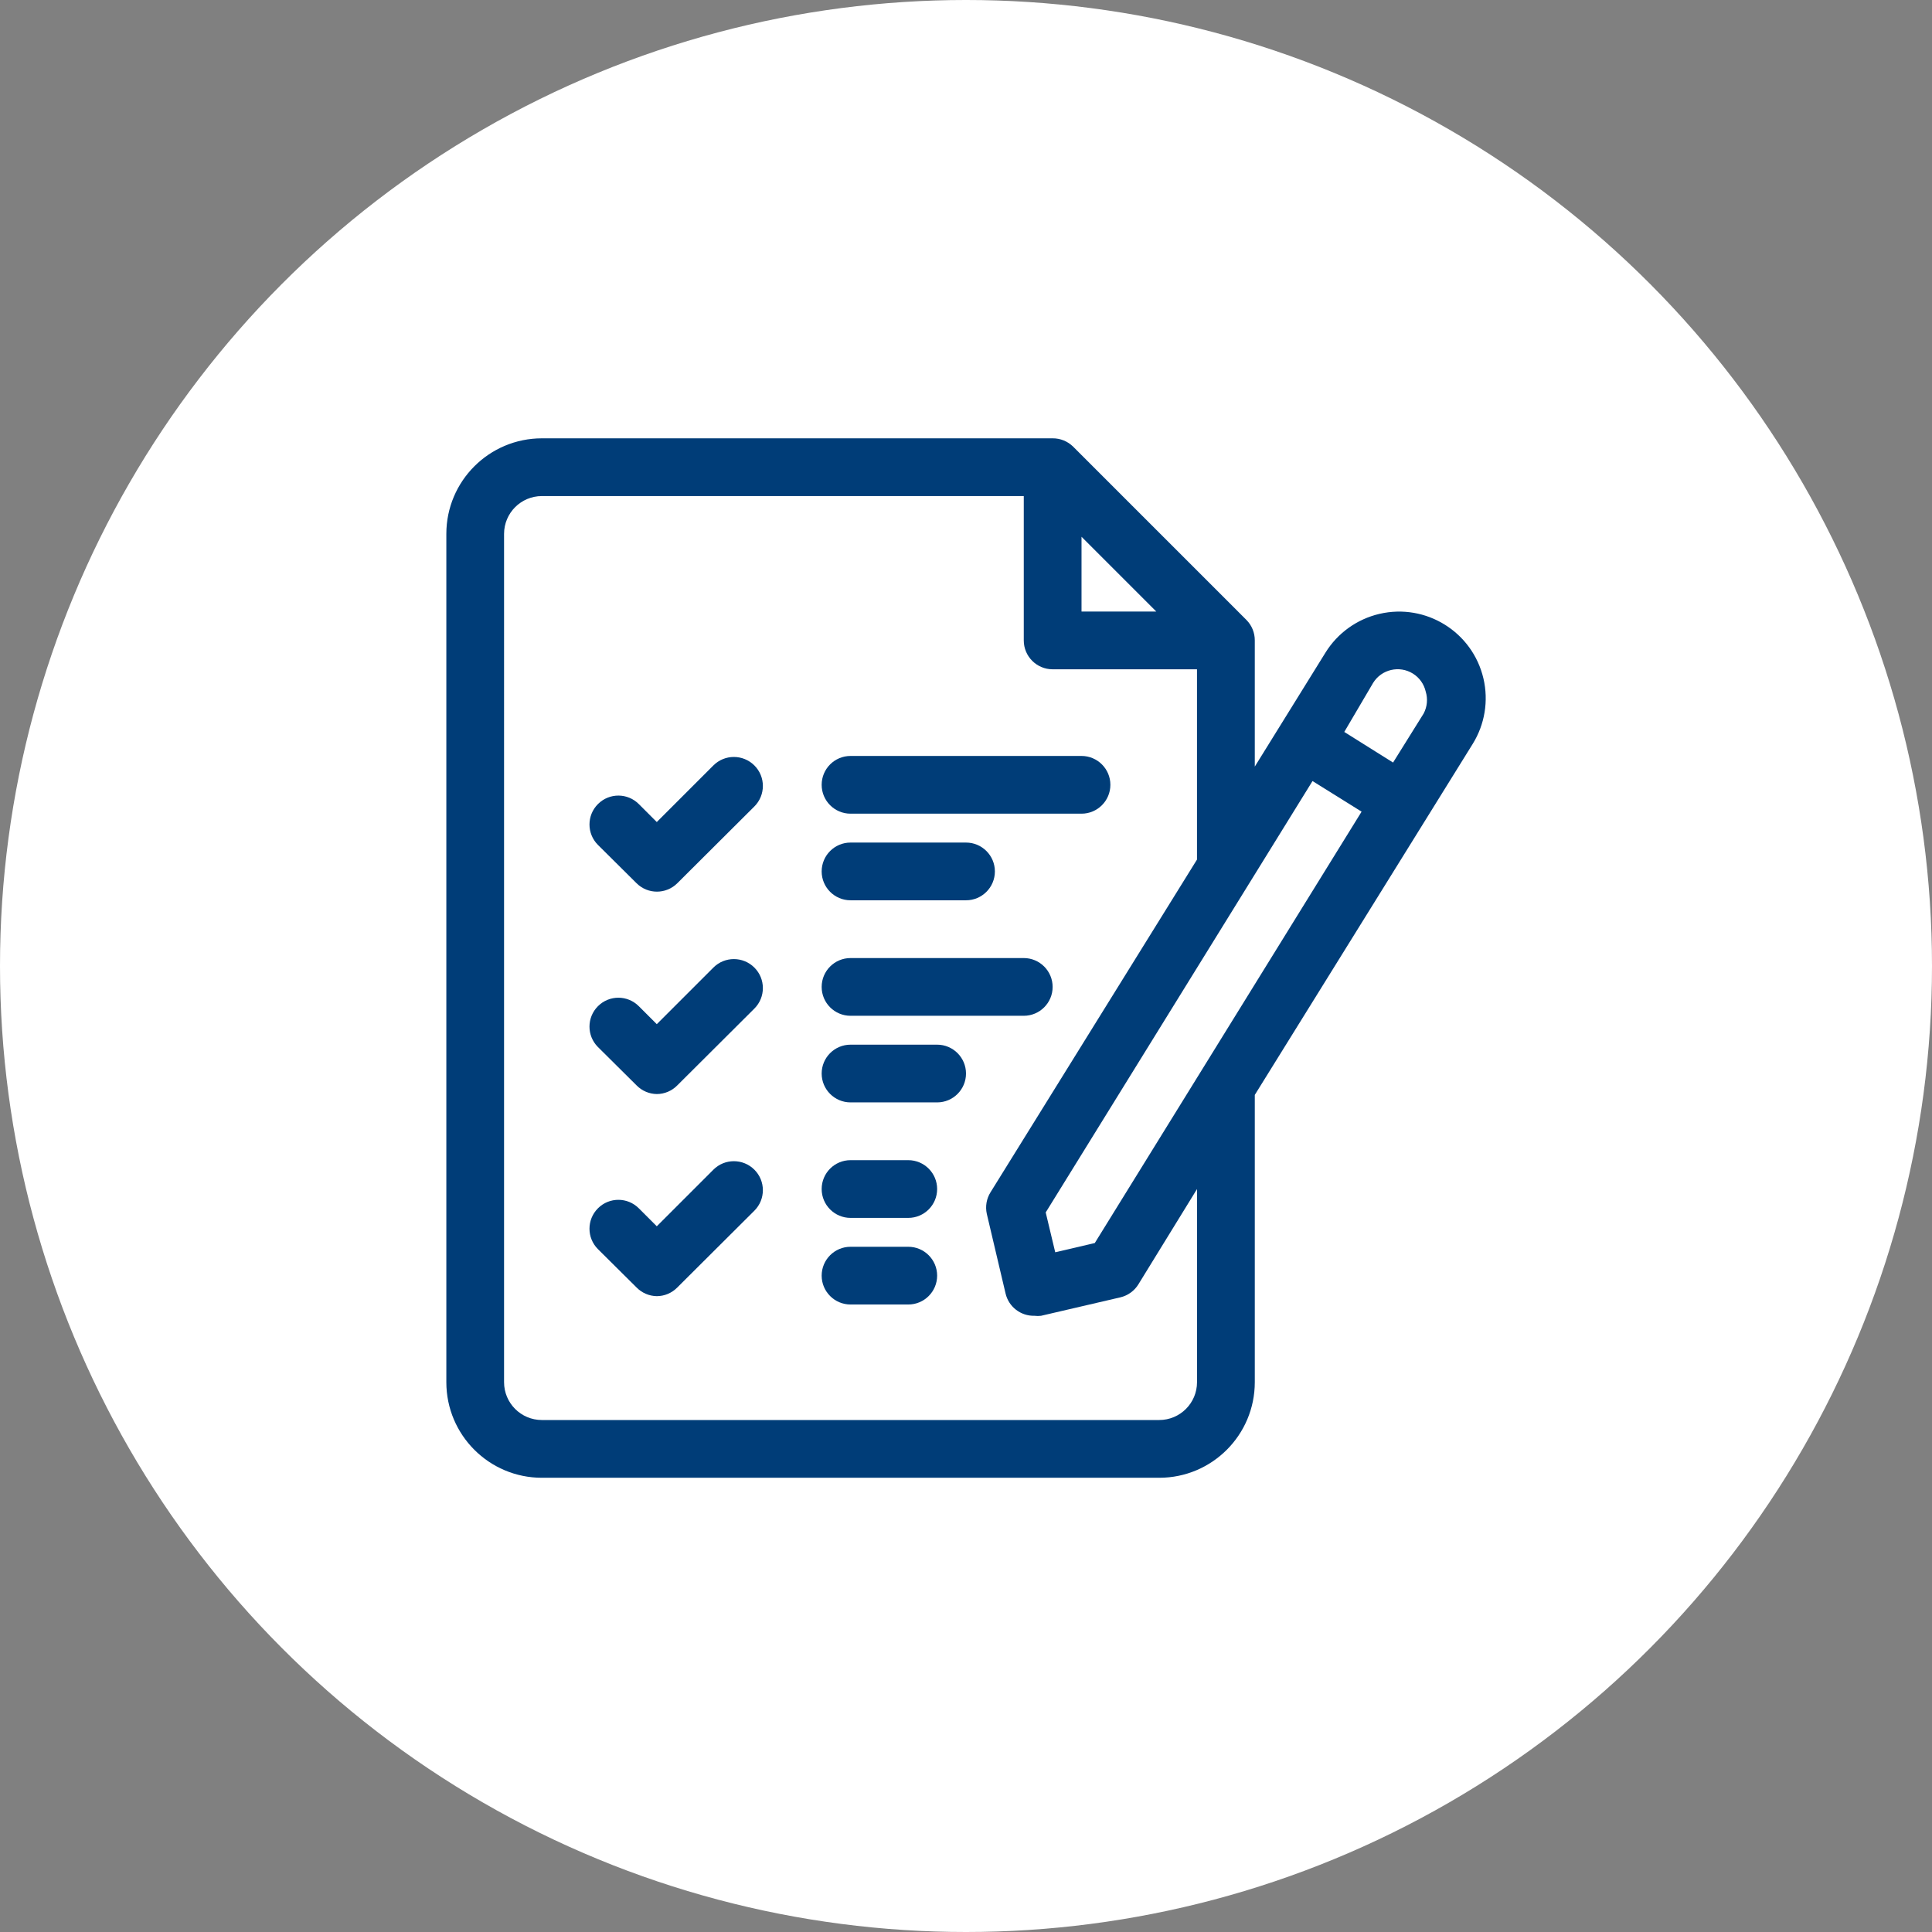
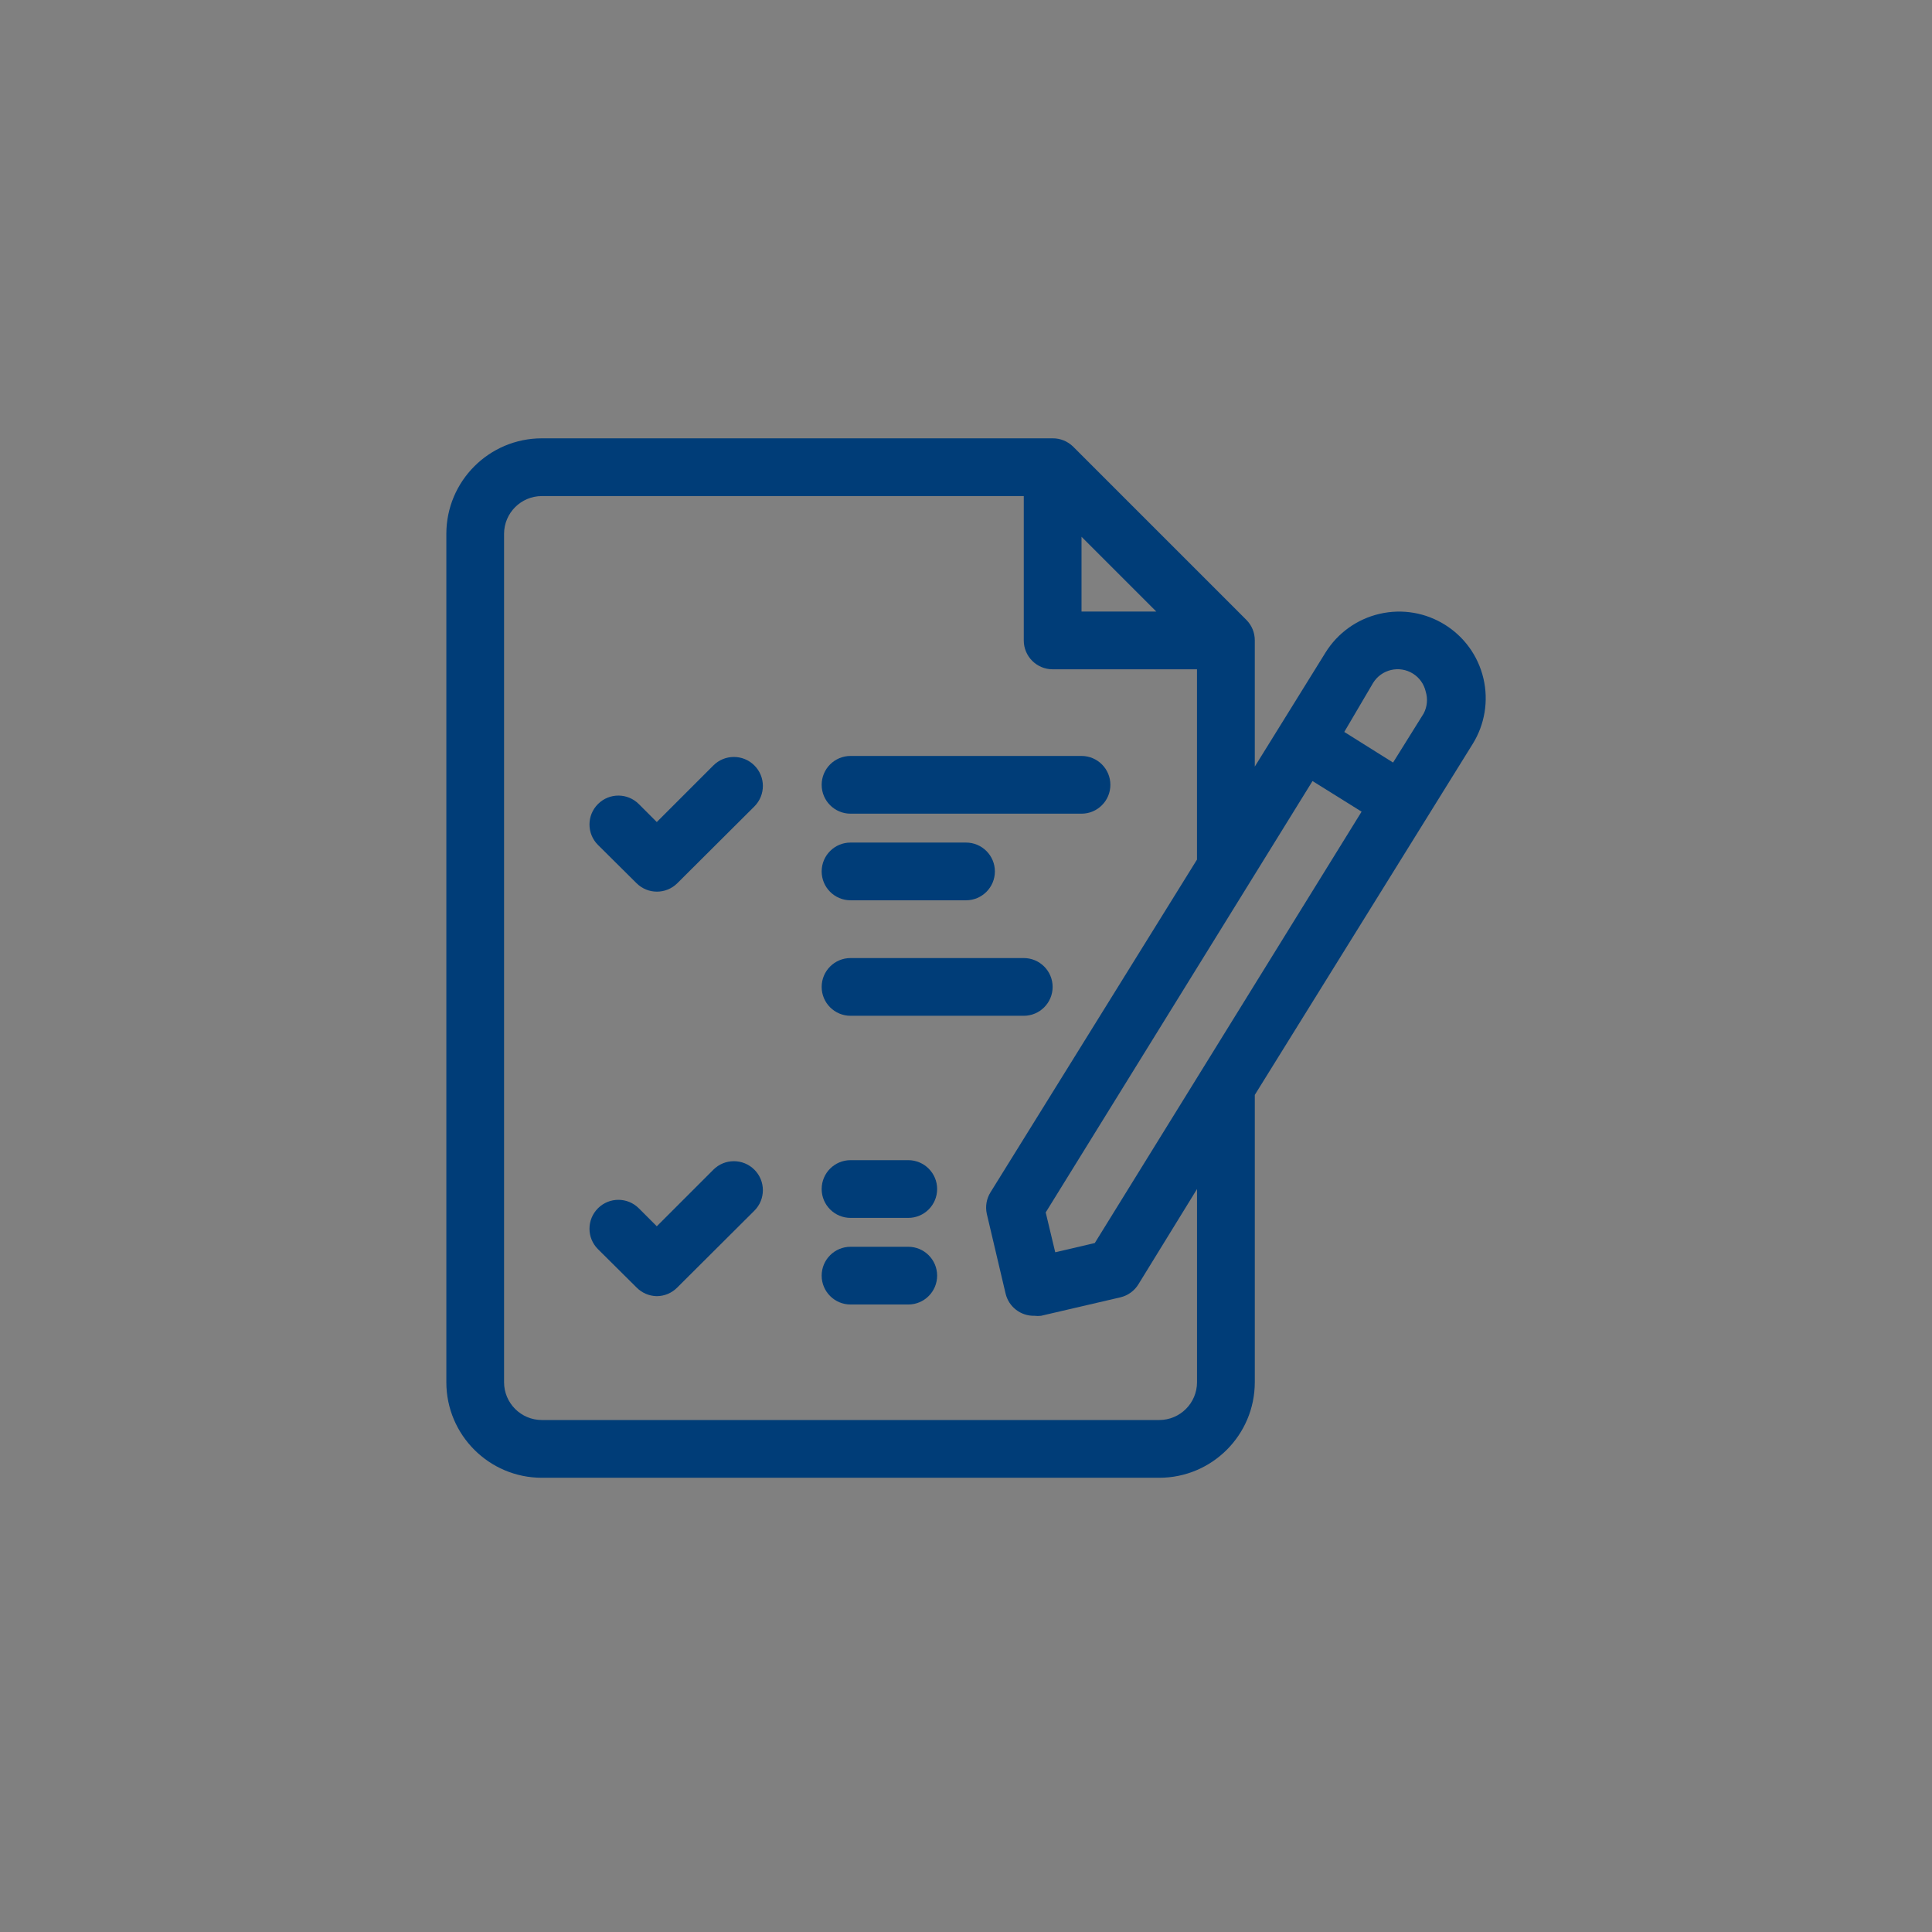
<svg xmlns="http://www.w3.org/2000/svg" id="b" width="82" height="82" viewBox="0 0 82 82">
  <rect x="0" y="0" width="82" height="82" fill="#808080" stroke="none" />
  <defs>
    <style>.e{fill:#fff;}.e,.f{stroke-width:0px;}.f{fill:#003d78;}</style>
  </defs>
  <g id="c">
-     <circle class="e" cx="41" cy="41" r="41" />
    <g id="d">
      <path class="f" d="M30.327,32.439l-2.451,2.451-.76-.76c-.477-.481-1.253-.484-1.733-.007-.002.002-.005.005-.007.007-.475.478-.475,1.25,0,1.728l1.642,1.63c.478.475,1.25.475,1.728,0l3.272-3.26c.481-.481.481-1.26,0-1.74s-1.26-.481-1.74,0l.049-.049Z" />
-       <path class="f" d="M30.327,41.018l-2.451,2.451-.76-.76c-.477-.481-1.253-.484-1.733-.007-.002.002-.005.005-.007.007-.475.478-.475,1.25,0,1.728l1.642,1.63c.226.231.535.363.858.368.328-.001.641-.134.87-.368l3.272-3.26c.481-.481.481-1.26,0-1.74s-1.26-.481-1.74,0l.049-.049Z" />
      <path class="f" d="M30.327,49.596l-2.451,2.451-.76-.76c-.477-.481-1.253-.484-1.733-.007-.002.002-.005.005-.007.007-.475.478-.475,1.25,0,1.728l1.642,1.63c.226.231.535.363.858.368.328-.001.641-.134.87-.368l3.272-3.26c.481-.481.481-1.26,0-1.74s-1.26-.481-1.74,0l.049-.049Z" />
      <path class="f" d="M62.962,28.799c-.462-1.977-2.439-3.206-4.416-2.744-.95.222-1.772.812-2.287,1.641l-3.002,4.841v-5.355c.002-.326-.126-.639-.355-.87l-7.353-7.353c-.231-.229-.544-.357-.87-.355h-21.679c-2.24,0-4.056,1.816-4.056,4.056h0v36.005c0,2.24,1.816,4.056,4.056,4.056h26.201c2.24,0,4.056-1.816,4.056-4.056h0v-12.194l9.252-14.902c.511-.827.674-1.823.453-2.77h0ZM55.707,33.15l2.083,1.299-11.324,18.309-1.679.392-.404-1.691,11.324-18.309ZM45.903,22.782l3.174,3.174h-3.174v-3.174ZM50.805,58.665c0,.887-.719,1.605-1.605,1.605h-26.201c-.887,0-1.605-.719-1.605-1.605h0V22.66c0-.887.719-1.605,1.605-1.605h20.453v6.127c0,.677.549,1.225,1.225,1.225h6.127v8.076l-8.762,14.118c-.172.273-.229.604-.159.919l.797,3.382c.133.565.645.959,1.225.944.094.012.188.012.282,0l3.37-.784c.316-.076.59-.274.76-.551l2.488-4.044v8.199ZM60.425,30.282l-1.299,2.083-2.071-1.299,1.225-2.083c.357-.575,1.113-.751,1.688-.394.001,0,.002.001.004.002.273.172.467.445.539.76.096.31.065.644-.086.931Z" />
      <path class="f" d="M36.099,34.535h9.804c.677,0,1.225-.549,1.225-1.225s-.549-1.225-1.225-1.225h-9.804c-.677,0-1.225.549-1.225,1.225s.549,1.225,1.225,1.225Z" />
      <path class="f" d="M36.099,38.211h4.902c.677,0,1.225-.549,1.225-1.225s-.549-1.225-1.225-1.225h-4.902c-.677,0-1.225.549-1.225,1.225s.549,1.225,1.225,1.225Z" />
      <path class="f" d="M36.099,43.113h7.353c.677,0,1.225-.549,1.225-1.225s-.549-1.225-1.225-1.225h-7.353c-.677,0-1.225.549-1.225,1.225s.549,1.225,1.225,1.225Z" />
-       <path class="f" d="M39.775,44.339h-3.676c-.677,0-1.225.549-1.225,1.225s.549,1.225,1.225,1.225h3.676c.677,0,1.225-.549,1.225-1.225s-.549-1.225-1.225-1.225Z" />
      <path class="f" d="M38.55,49.241h-2.451c-.677,0-1.225.549-1.225,1.225s.549,1.225,1.225,1.225h2.451c.677,0,1.225-.549,1.225-1.225s-.549-1.225-1.225-1.225Z" />
      <path class="f" d="M38.55,52.917h-2.451c-.677,0-1.225.549-1.225,1.225s.549,1.225,1.225,1.225h2.451c.677,0,1.225-.549,1.225-1.225s-.549-1.225-1.225-1.225Z" />
    </g>
  </g>
</svg>